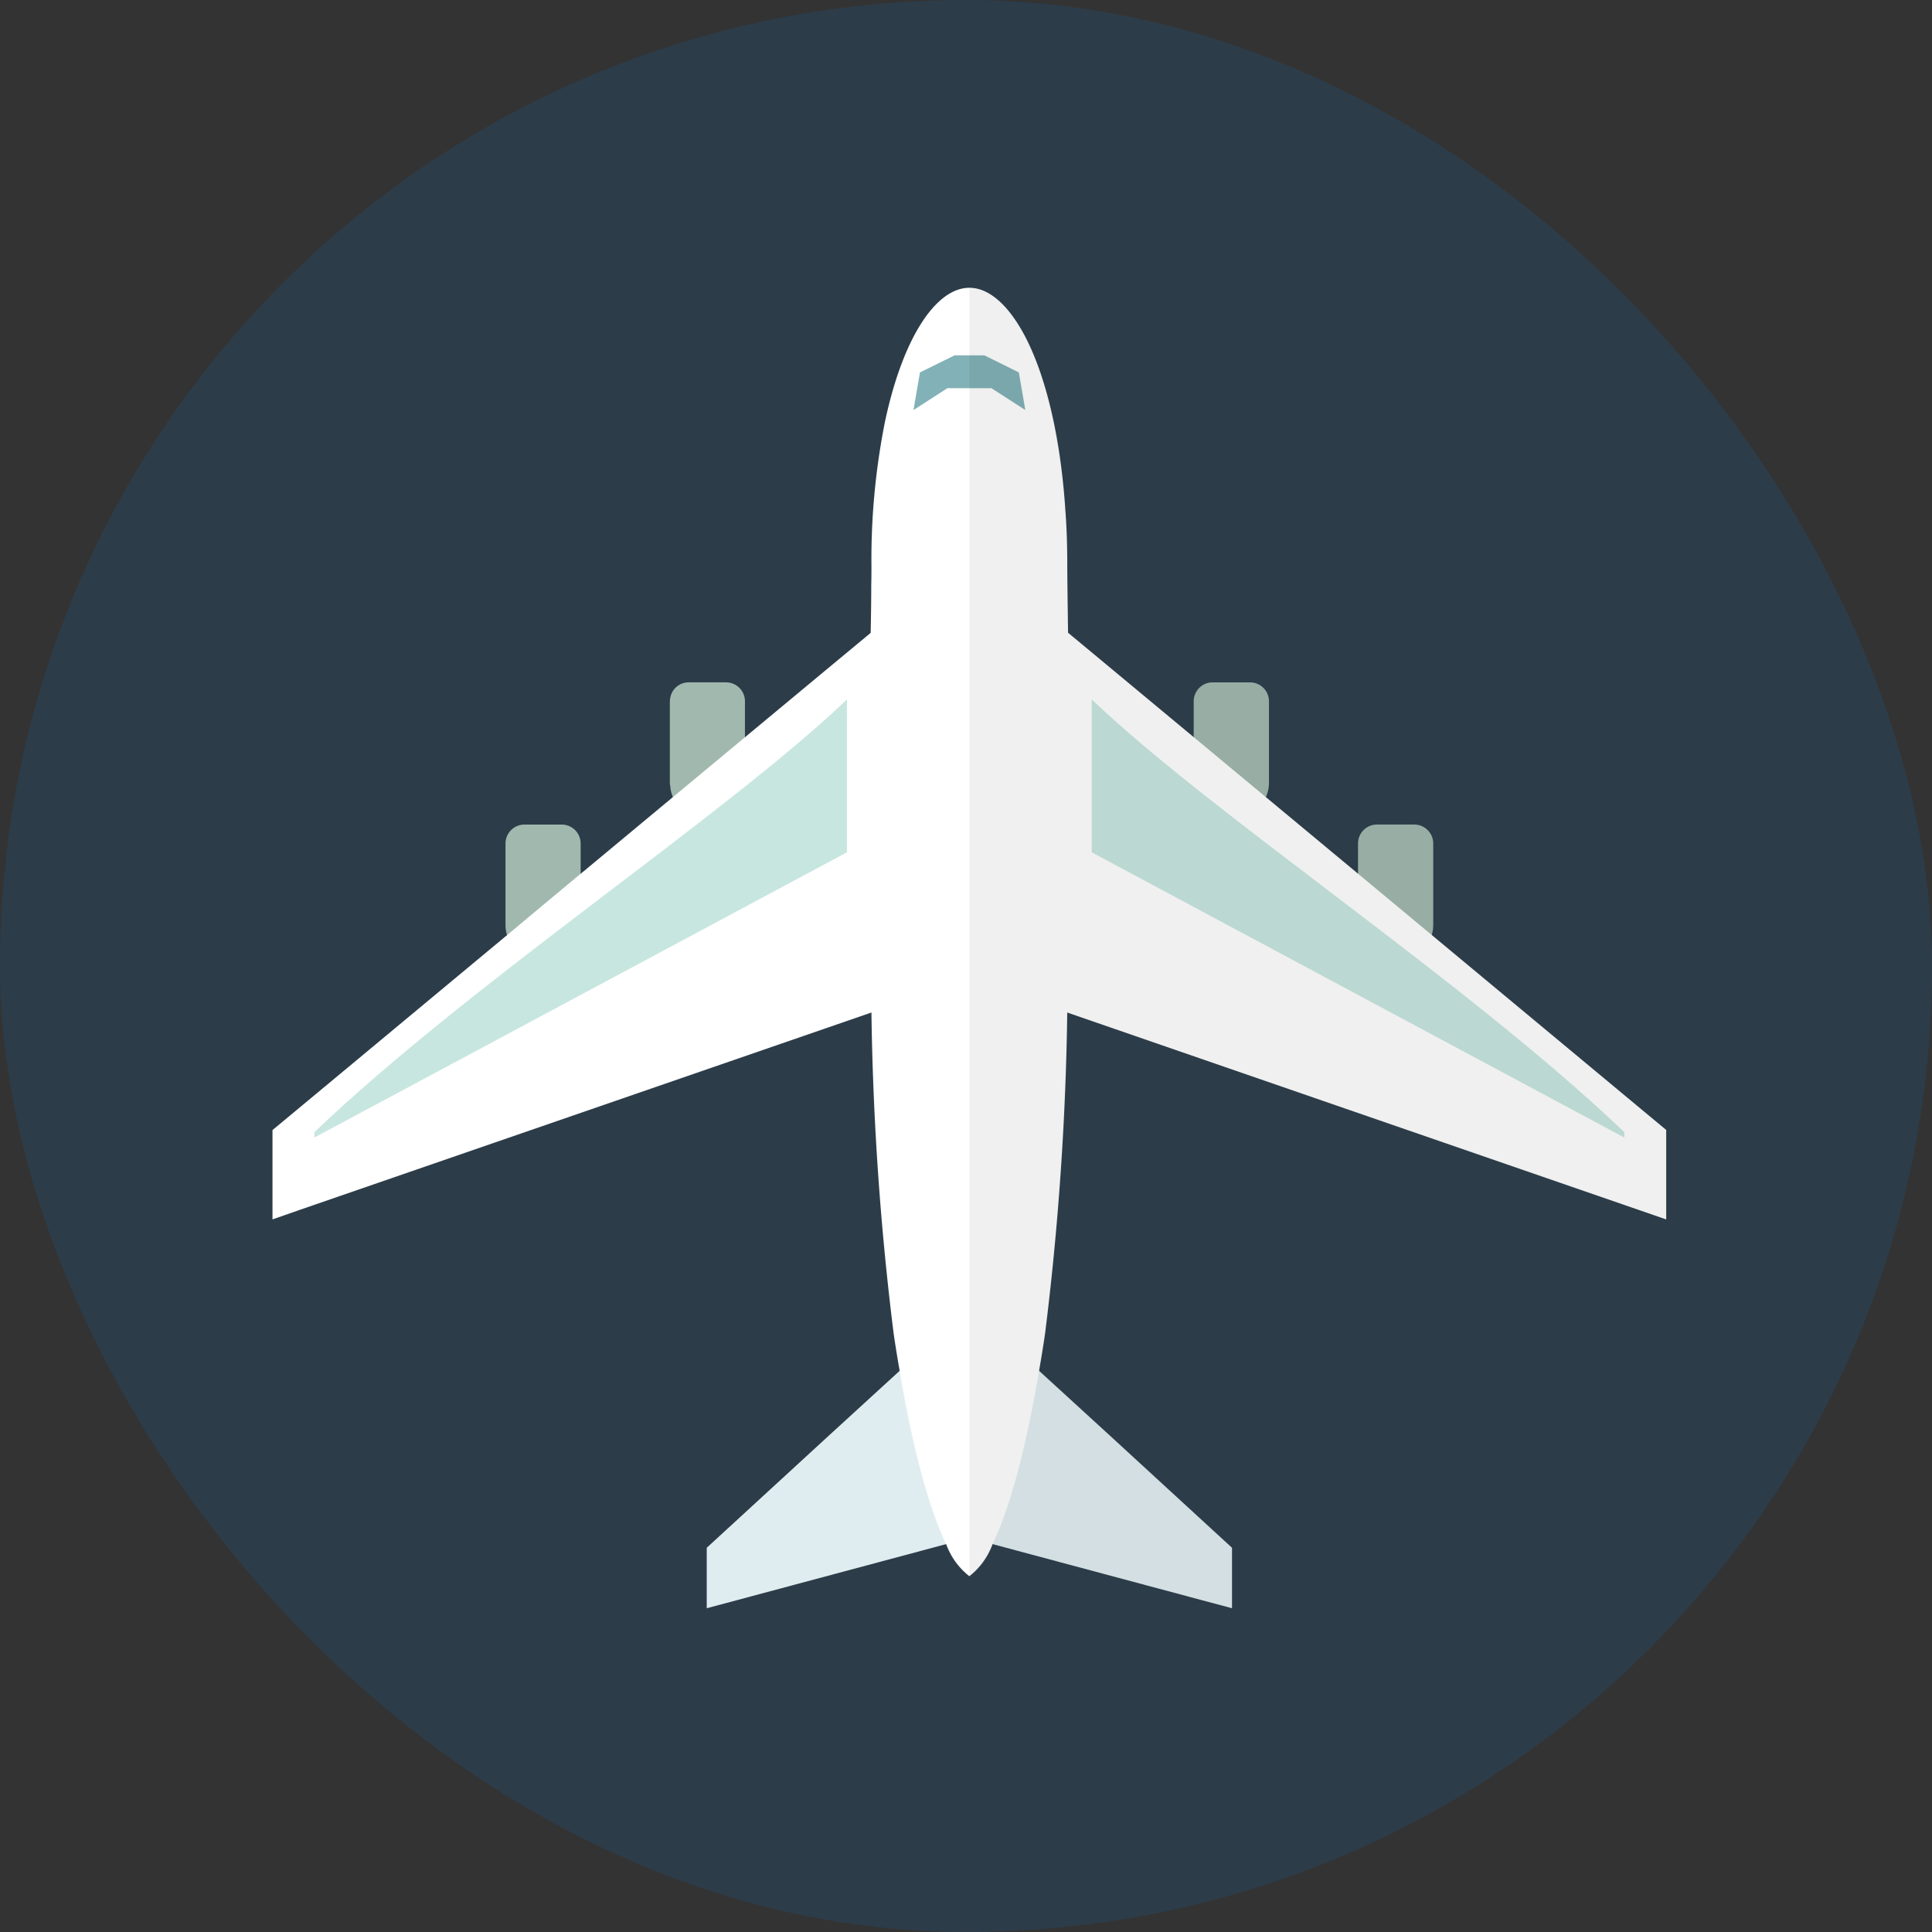
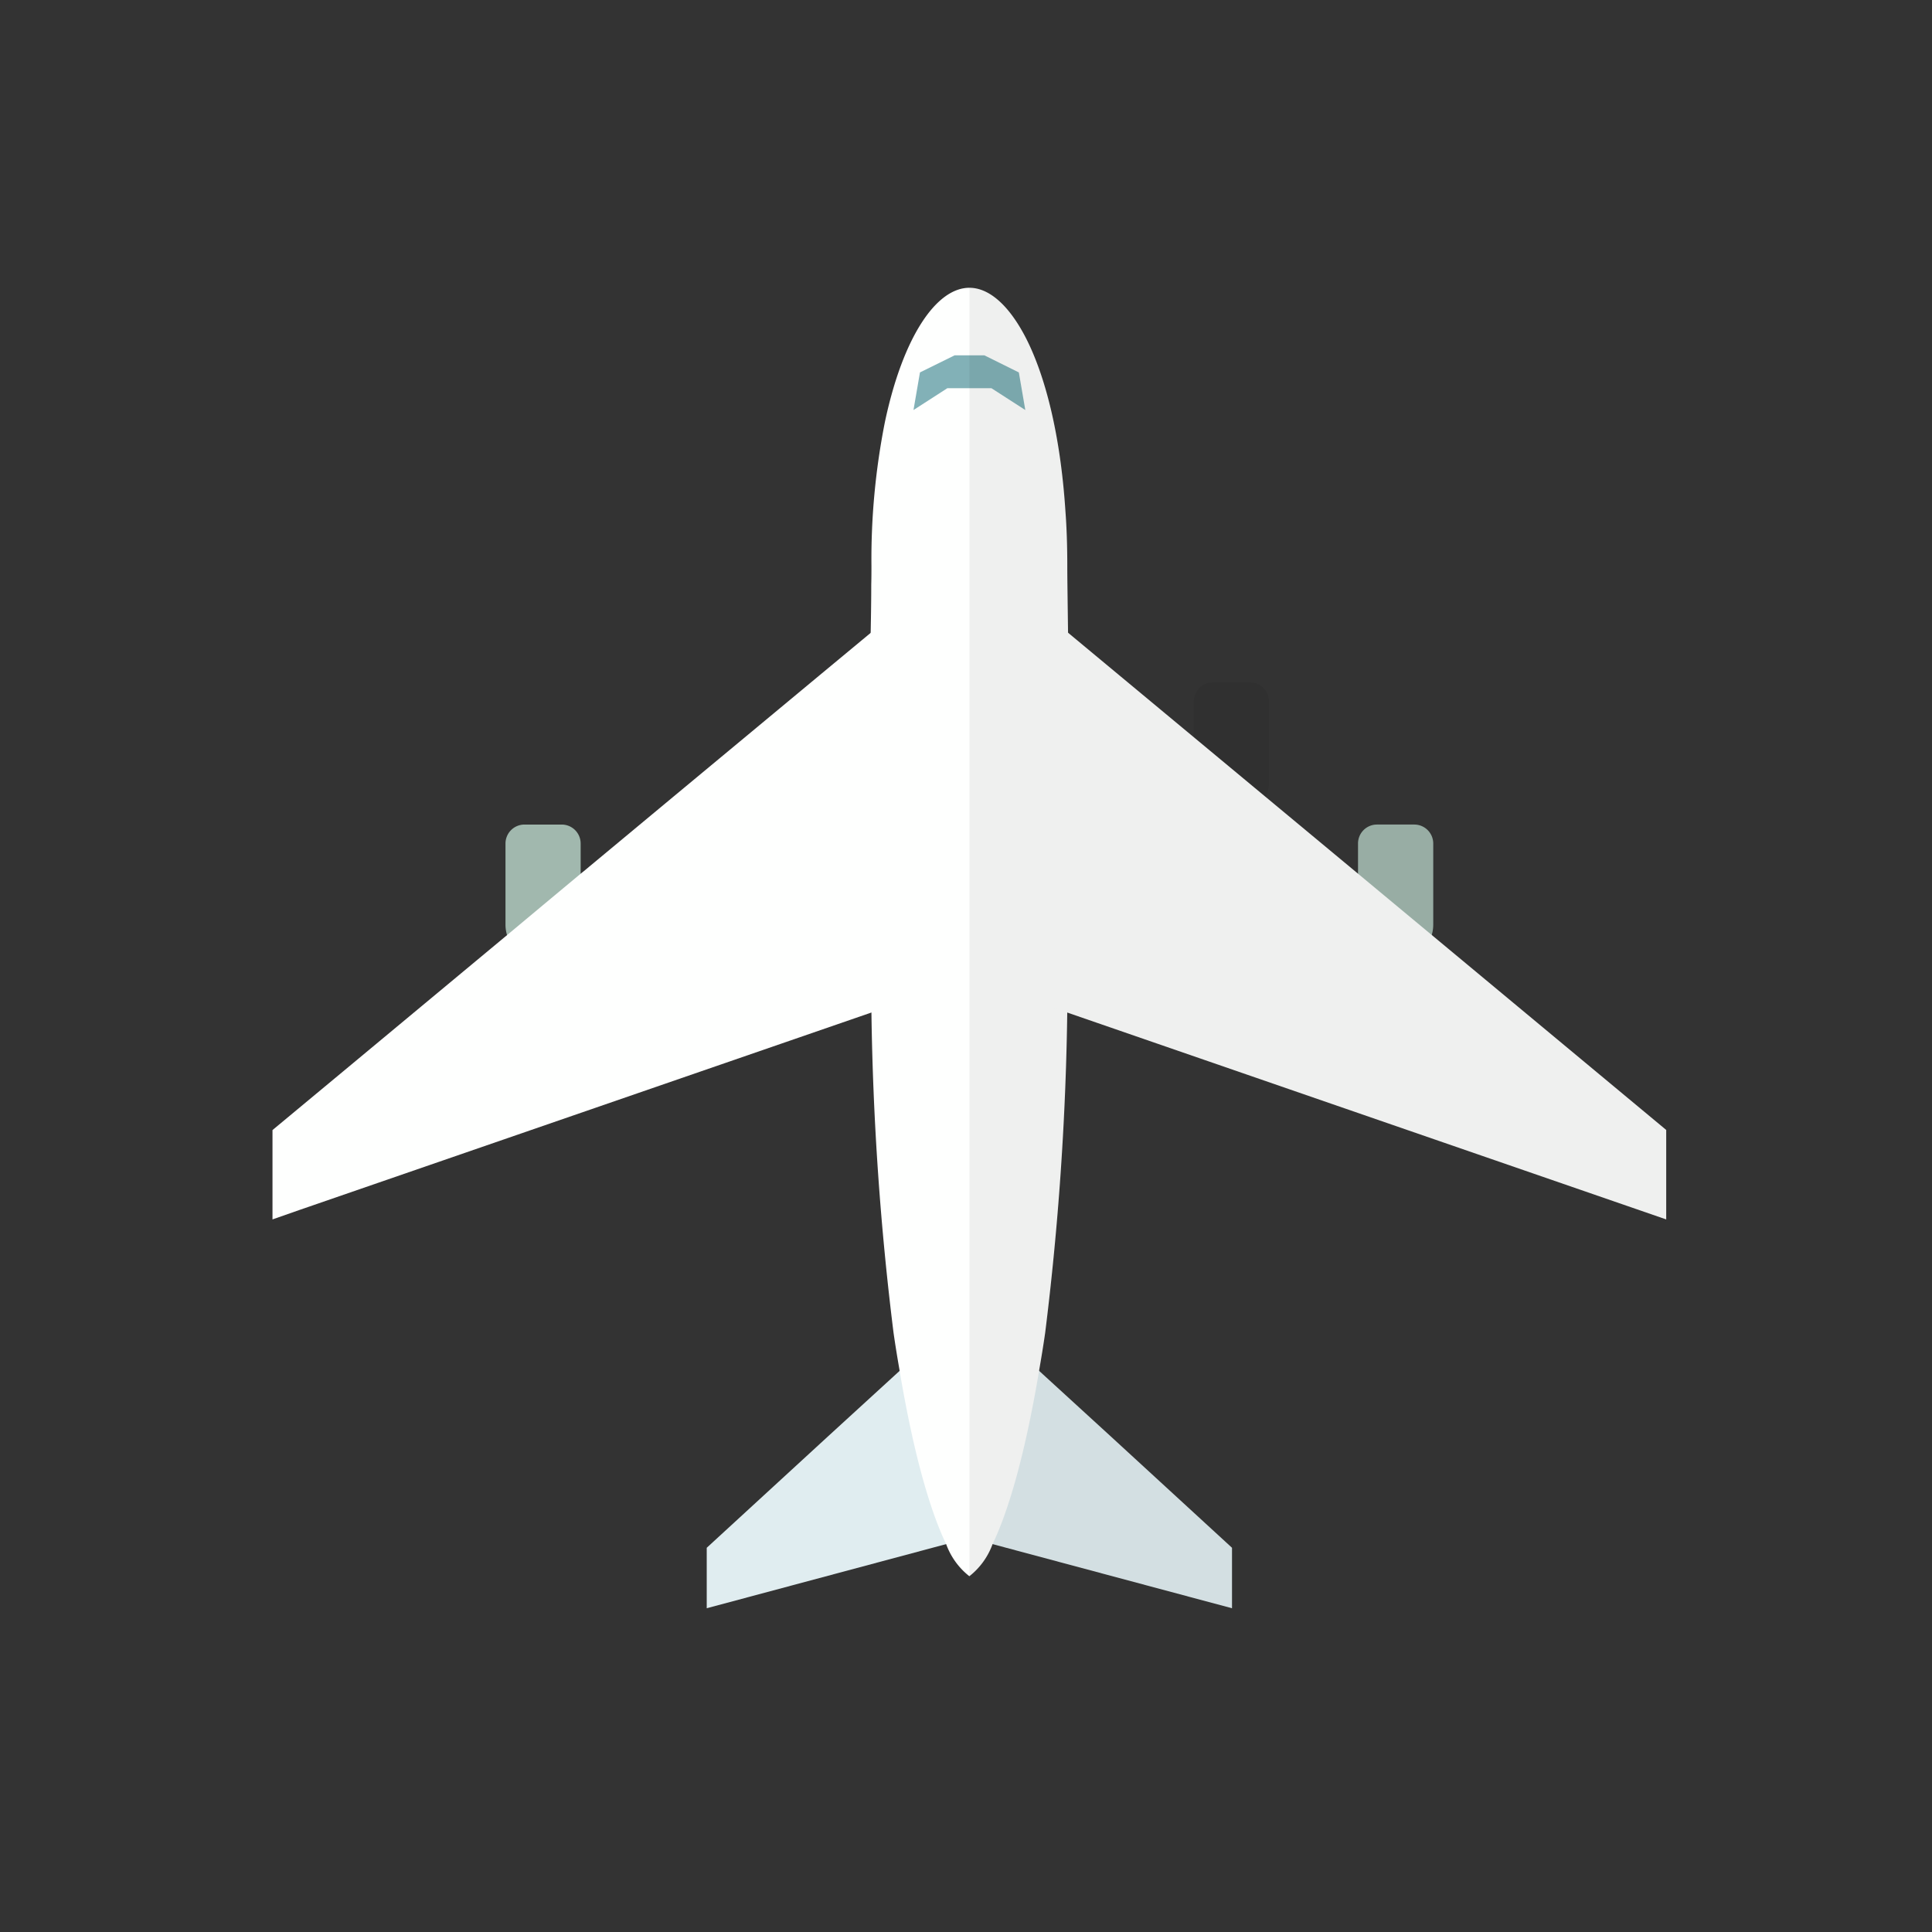
<svg xmlns="http://www.w3.org/2000/svg" width="168" height="168" viewBox="0 0 168 168">
  <rect x="0" y="0" width="168" height="168" fill="#333333" stroke="none" />
  <g id="rec_welface07" transform="translate(-141 -5511)">
-     <rect id="長方形_670" data-name="長方形 670" width="168" height="168" rx="84" transform="translate(141 5511)" fill="#0e6eb8" opacity="0.169" />
    <g id="グループ_1522" data-name="グループ 1522" transform="translate(95.985 5457.49)">
      <g id="グループ_1527" data-name="グループ 1527" transform="translate(68.71 78.539)">
        <g id="グループ_1521" data-name="グループ 1521" transform="translate(37.76 89.901)">
          <path id="パス_792" data-name="パス 792" d="M206.923,356.4c-.456.288-21.508,19.66-21.508,19.66v5.257l21.508-5.761Z" transform="translate(-185.415 -356.4)" fill="#e0edf0" />
          <path id="パス_793" data-name="パス 793" d="M260.111,356.4c.456.288,21.508,19.66,21.508,19.66v5.257l-21.508-5.761Z" transform="translate(-235.943 -356.4)" fill="#e0edf0" />
        </g>
        <path id="パス_794" data-name="パス 794" d="M246.3,141.556A252.668,252.668,0,0,1,244.38,169.4c-.166,1.16-.348,2.253-.53,3.3v.016c-1.309,7.786-2.783,12.441-4.042,15.058a6.266,6.266,0,0,1-2.021,2.8,6.263,6.263,0,0,1-2.021-2.8c-1.259-2.617-2.733-7.272-4.042-15.058V172.7c-.182-1.044-.364-2.137-.53-3.3a252.6,252.6,0,0,1-1.922-27.847c-.331-12.739-.166-25.412-.066-33.016.033-1.657.05-3.065.05-4.191.017-.63.017-1.176.017-1.607a61.184,61.184,0,0,1,1.176-12.557c1.574-7.405,4.473-11.646,7.339-11.646,1.739,0,3.479,1.557,4.937,4.406,1.69,3.33,2.982,8.432,3.412,14.959.116,1.524.166,3.147.166,4.837,0,1.226.033,3.214.066,5.8C246.468,116.144,246.633,128.817,246.3,141.556Z" transform="translate(-177.19 -78.54)" fill="#fefffe" />
        <g id="グループ_1526" data-name="グループ 1526" transform="translate(0 28.672)">
          <g id="グループ_1523" data-name="グループ 1523" transform="translate(0 0.004)">
            <g id="グループ_1522-2" data-name="グループ 1522" transform="translate(20.264 5.632)">
-               <path id="パス_795" data-name="パス 795" d="M182.041,186.216v7.074a1.486,1.486,0,0,1-.033.381,3.1,3.1,0,0,1-3.065,2.717h-.4a3.091,3.091,0,0,1-2.766-1.839,2.9,2.9,0,0,1-.232-.994.732.732,0,0,1-.033-.265v-7.057a1.839,1.839,0,0,1,.033-.3,1.622,1.622,0,0,1,1.607-1.359H180.4A1.644,1.644,0,0,1,182.041,186.216Z" transform="translate(-161.222 -184.576)" fill="#a1b8ae" />
              <path id="パス_796" data-name="パス 796" d="M134.779,234.609h-.342a3.106,3.106,0,0,1-3.1-3.1v-7.069a1.65,1.65,0,0,1,1.645-1.645h3.249a1.646,1.646,0,0,1,1.641,1.641v7.073A3.106,3.106,0,0,1,134.779,234.609Z" transform="translate(-131.34 -210.431)" fill="#a1b8ae" />
            </g>
            <path id="パス_797" data-name="パス 797" d="M122.316,167.168v33.81l-1.524.53L71.029,218.687l-2.319.812V211.73s9.459-7.852,20.409-16.963c2.087-1.756,4.241-3.529,6.394-5.334.248-.2.5-.4.745-.613l7.272-6.046c2.187-1.822,4.291-3.562,6.262-5.2,4.87-4.042,8.846-7.355,10.933-9.078C121.72,167.665,122.283,167.2,122.316,167.168Z" transform="translate(-68.71 -167.168)" fill="#fefffe" />
-             <path id="パス_798" data-name="パス 798" d="M79.977,226.8c13.679-13.064,35.66-27.475,46.308-37.622v13.287l-46.308,24.8Z" transform="translate(-76.332 -182.057)" fill="#c7e6df" />
          </g>
          <g id="グループ_1525" data-name="グループ 1525" transform="translate(67.593)">
            <g id="グループ_1524" data-name="グループ 1524" transform="translate(12.514 5.641)">
-               <path id="パス_799" data-name="パス 799" d="M319.4,196.4h.342a3.106,3.106,0,0,0,3.1-3.1v-7.069a1.65,1.65,0,0,0-1.645-1.645H317.94a1.646,1.646,0,0,0-1.641,1.641v7.073A3.106,3.106,0,0,0,319.4,196.4Z" transform="translate(-316.299 -184.592)" fill="#a1b8ae" />
              <path id="パス_800" data-name="パス 800" d="M363.556,234.609h.342a3.106,3.106,0,0,0,3.1-3.1v-7.069a1.65,1.65,0,0,0-1.645-1.645H362.1a1.646,1.646,0,0,0-1.641,1.641v7.073A3.106,3.106,0,0,0,363.556,234.609Z" transform="translate(-346.171 -210.437)" fill="#a1b8ae" />
            </g>
            <path id="パス_801" data-name="パス 801" d="M277.622,167.157c.367.288,53.6,44.557,53.6,44.557v7.778l-53.6-18.513Z" transform="translate(-277.622 -167.157)" fill="#fefffe" />
-             <path id="パス_802" data-name="パス 802" d="M335.2,226.8c-13.679-13.064-35.66-27.475-46.308-37.622v13.287l46.308,24.8Z" transform="translate(-285.248 -182.054)" fill="#c7e6df" />
          </g>
        </g>
        <path id="パス_803" data-name="パス 803" d="M250.7,101.435l-2.949-1.9h-3.827l-2.948,1.9.563-3.27,3.015-1.487h2.584l3,1.487Z" transform="translate(-185.238 -90.809)" fill="#82b1b7" />
      </g>
      <path id="パス_804" data-name="パス 804" d="M262.6,169.4a252.616,252.616,0,0,0,1.922-27.844L316.6,159.545v-7.778L296.2,134.8a3.043,3.043,0,0,0,.141-.872v-7.069a1.65,1.65,0,0,0-1.645-1.645h-3.249a1.646,1.646,0,0,0-1.641,1.641v2.629l-8.021-6.669a3.061,3.061,0,0,0,.27-1.249V114.5a1.65,1.65,0,0,0-1.645-1.645h-3.249a1.646,1.646,0,0,0-1.641,1.641V117.6c-4.878-4.054-8.848-7.353-10.929-9.081-.033-2.576-.066-4.559-.066-5.783,0-1.69-.05-3.313-.166-4.837-.431-6.527-1.723-11.629-3.412-14.959-1.458-2.849-3.2-4.406-4.935-4.406V190.571a6.258,6.258,0,0,0,2.016-2.792l20.82,5.577V188.1s-10.44-9.607-16.774-15.391V172.7C262.248,171.655,262.43,170.561,262.6,169.4Z" transform="translate(-126.695)" fill="#040000" opacity="0.06" style="isolation: isolate" />
    </g>
  </g>
</svg>